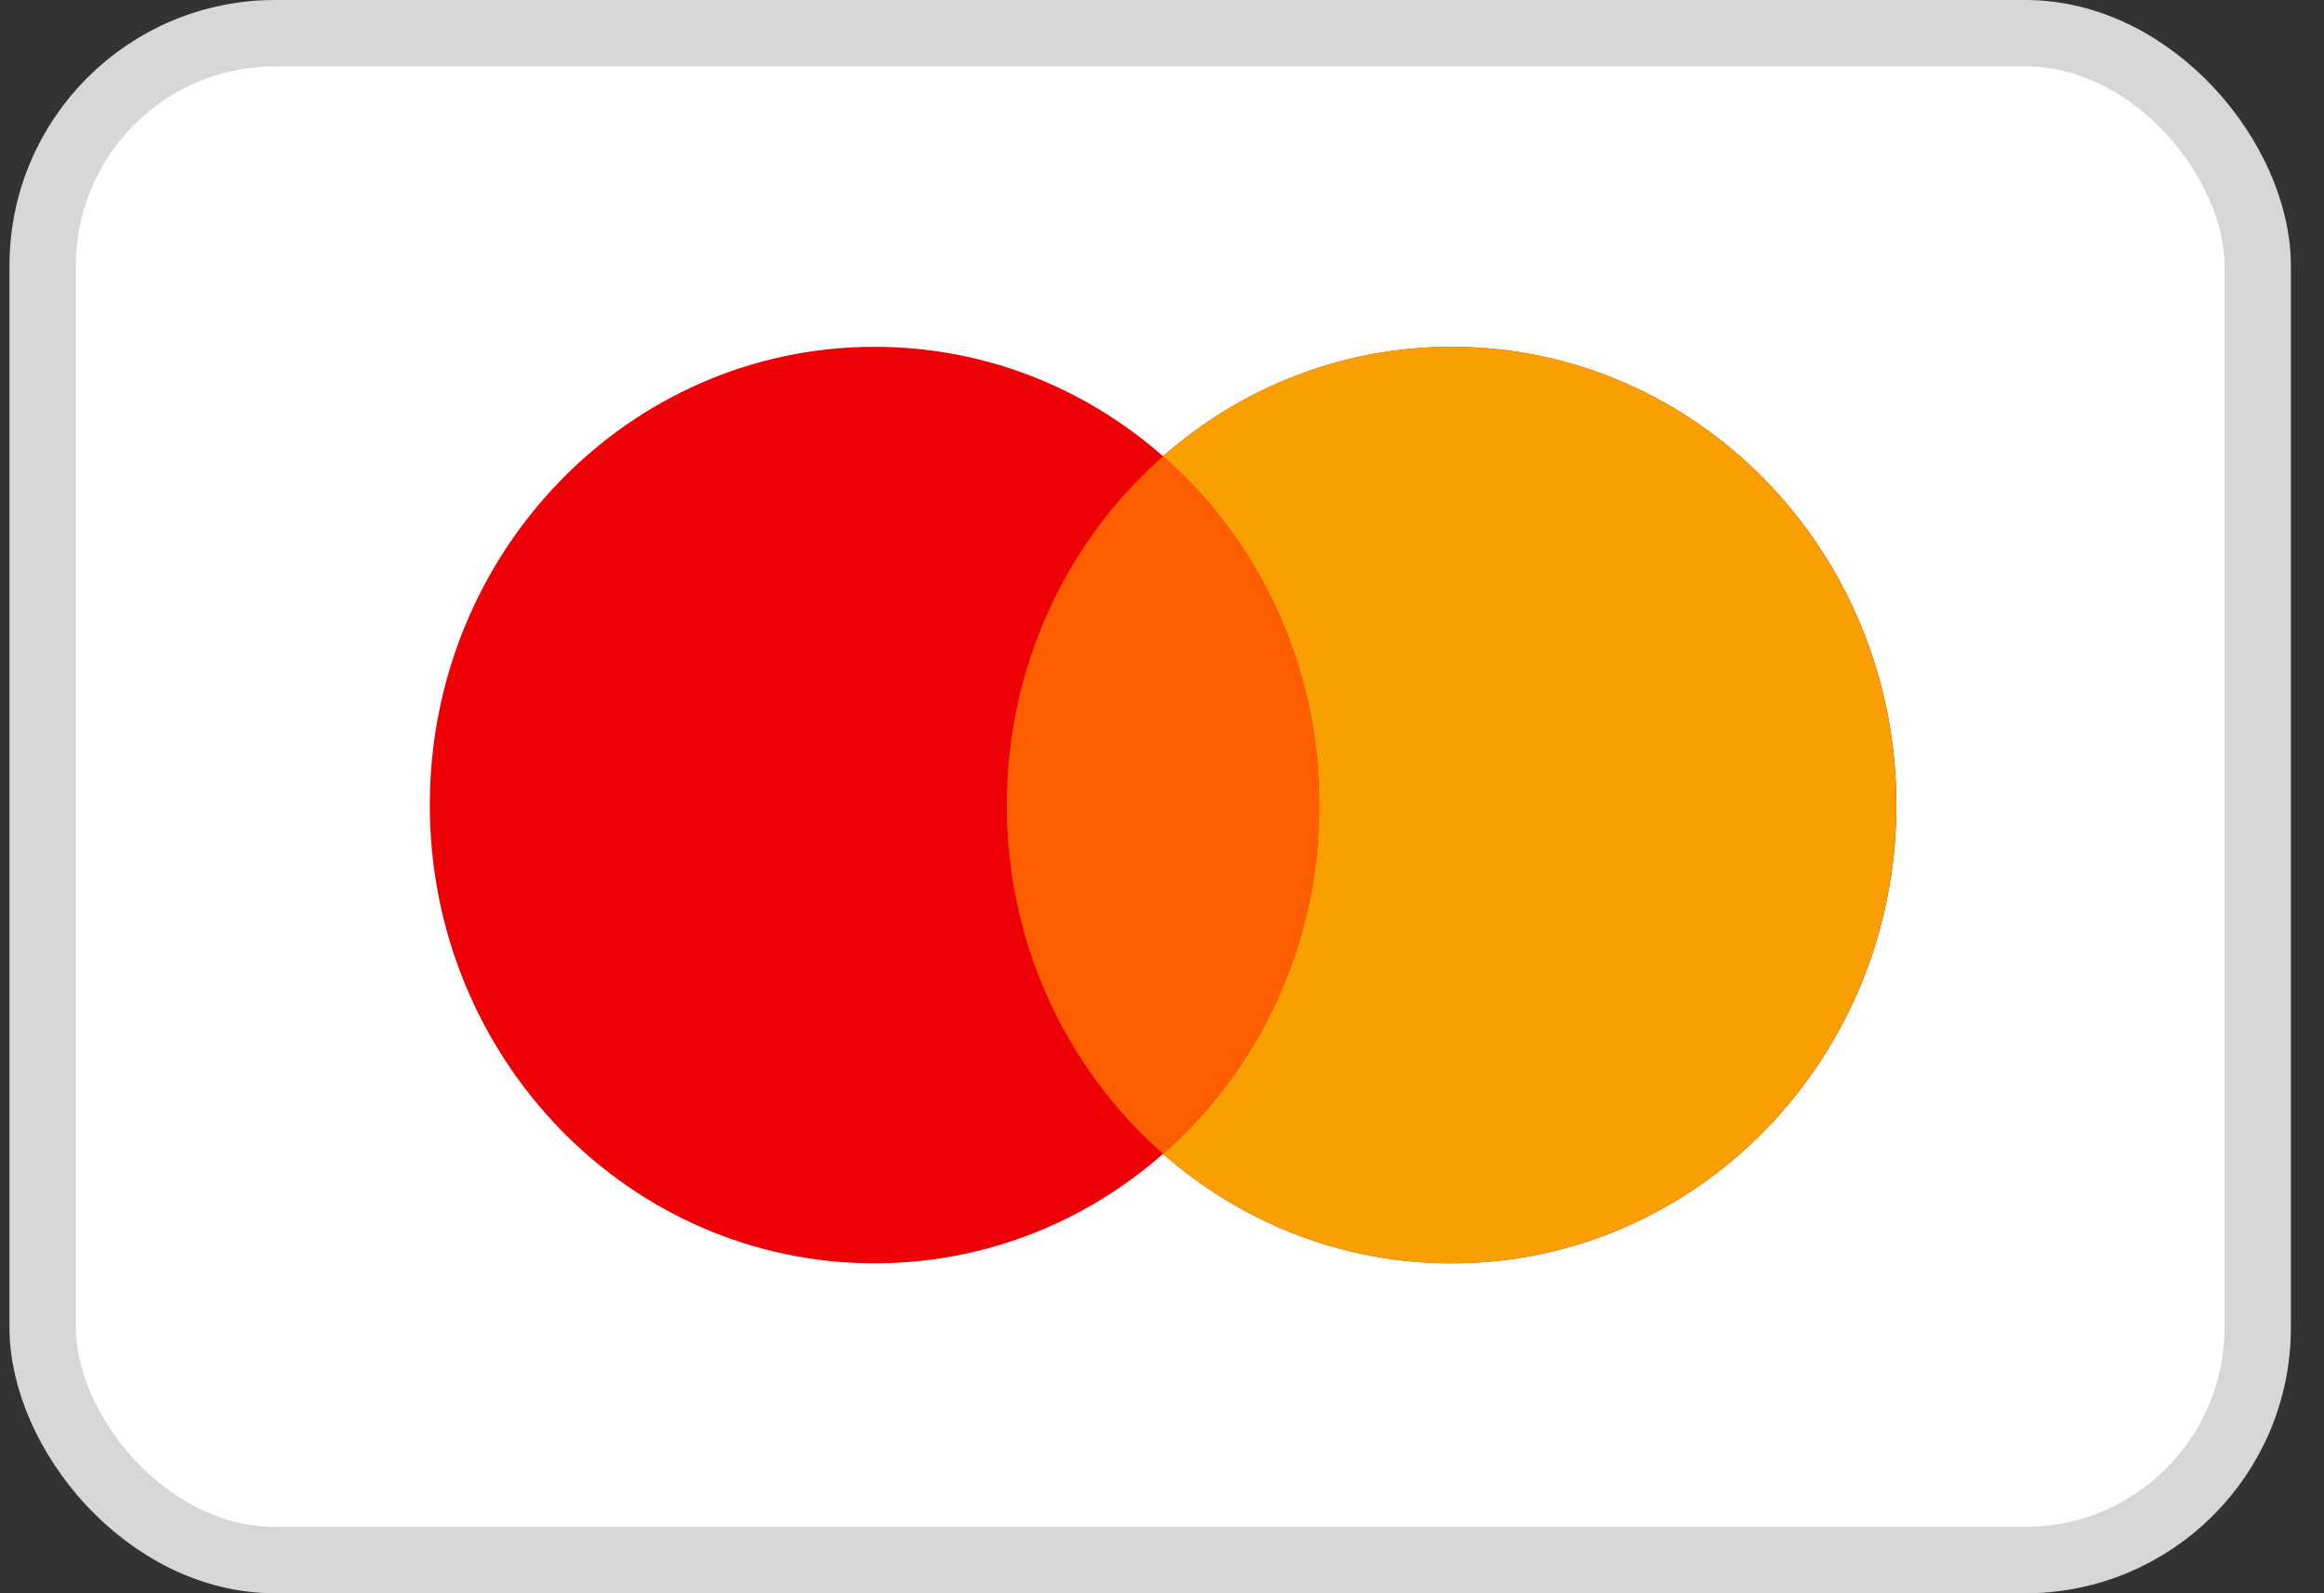
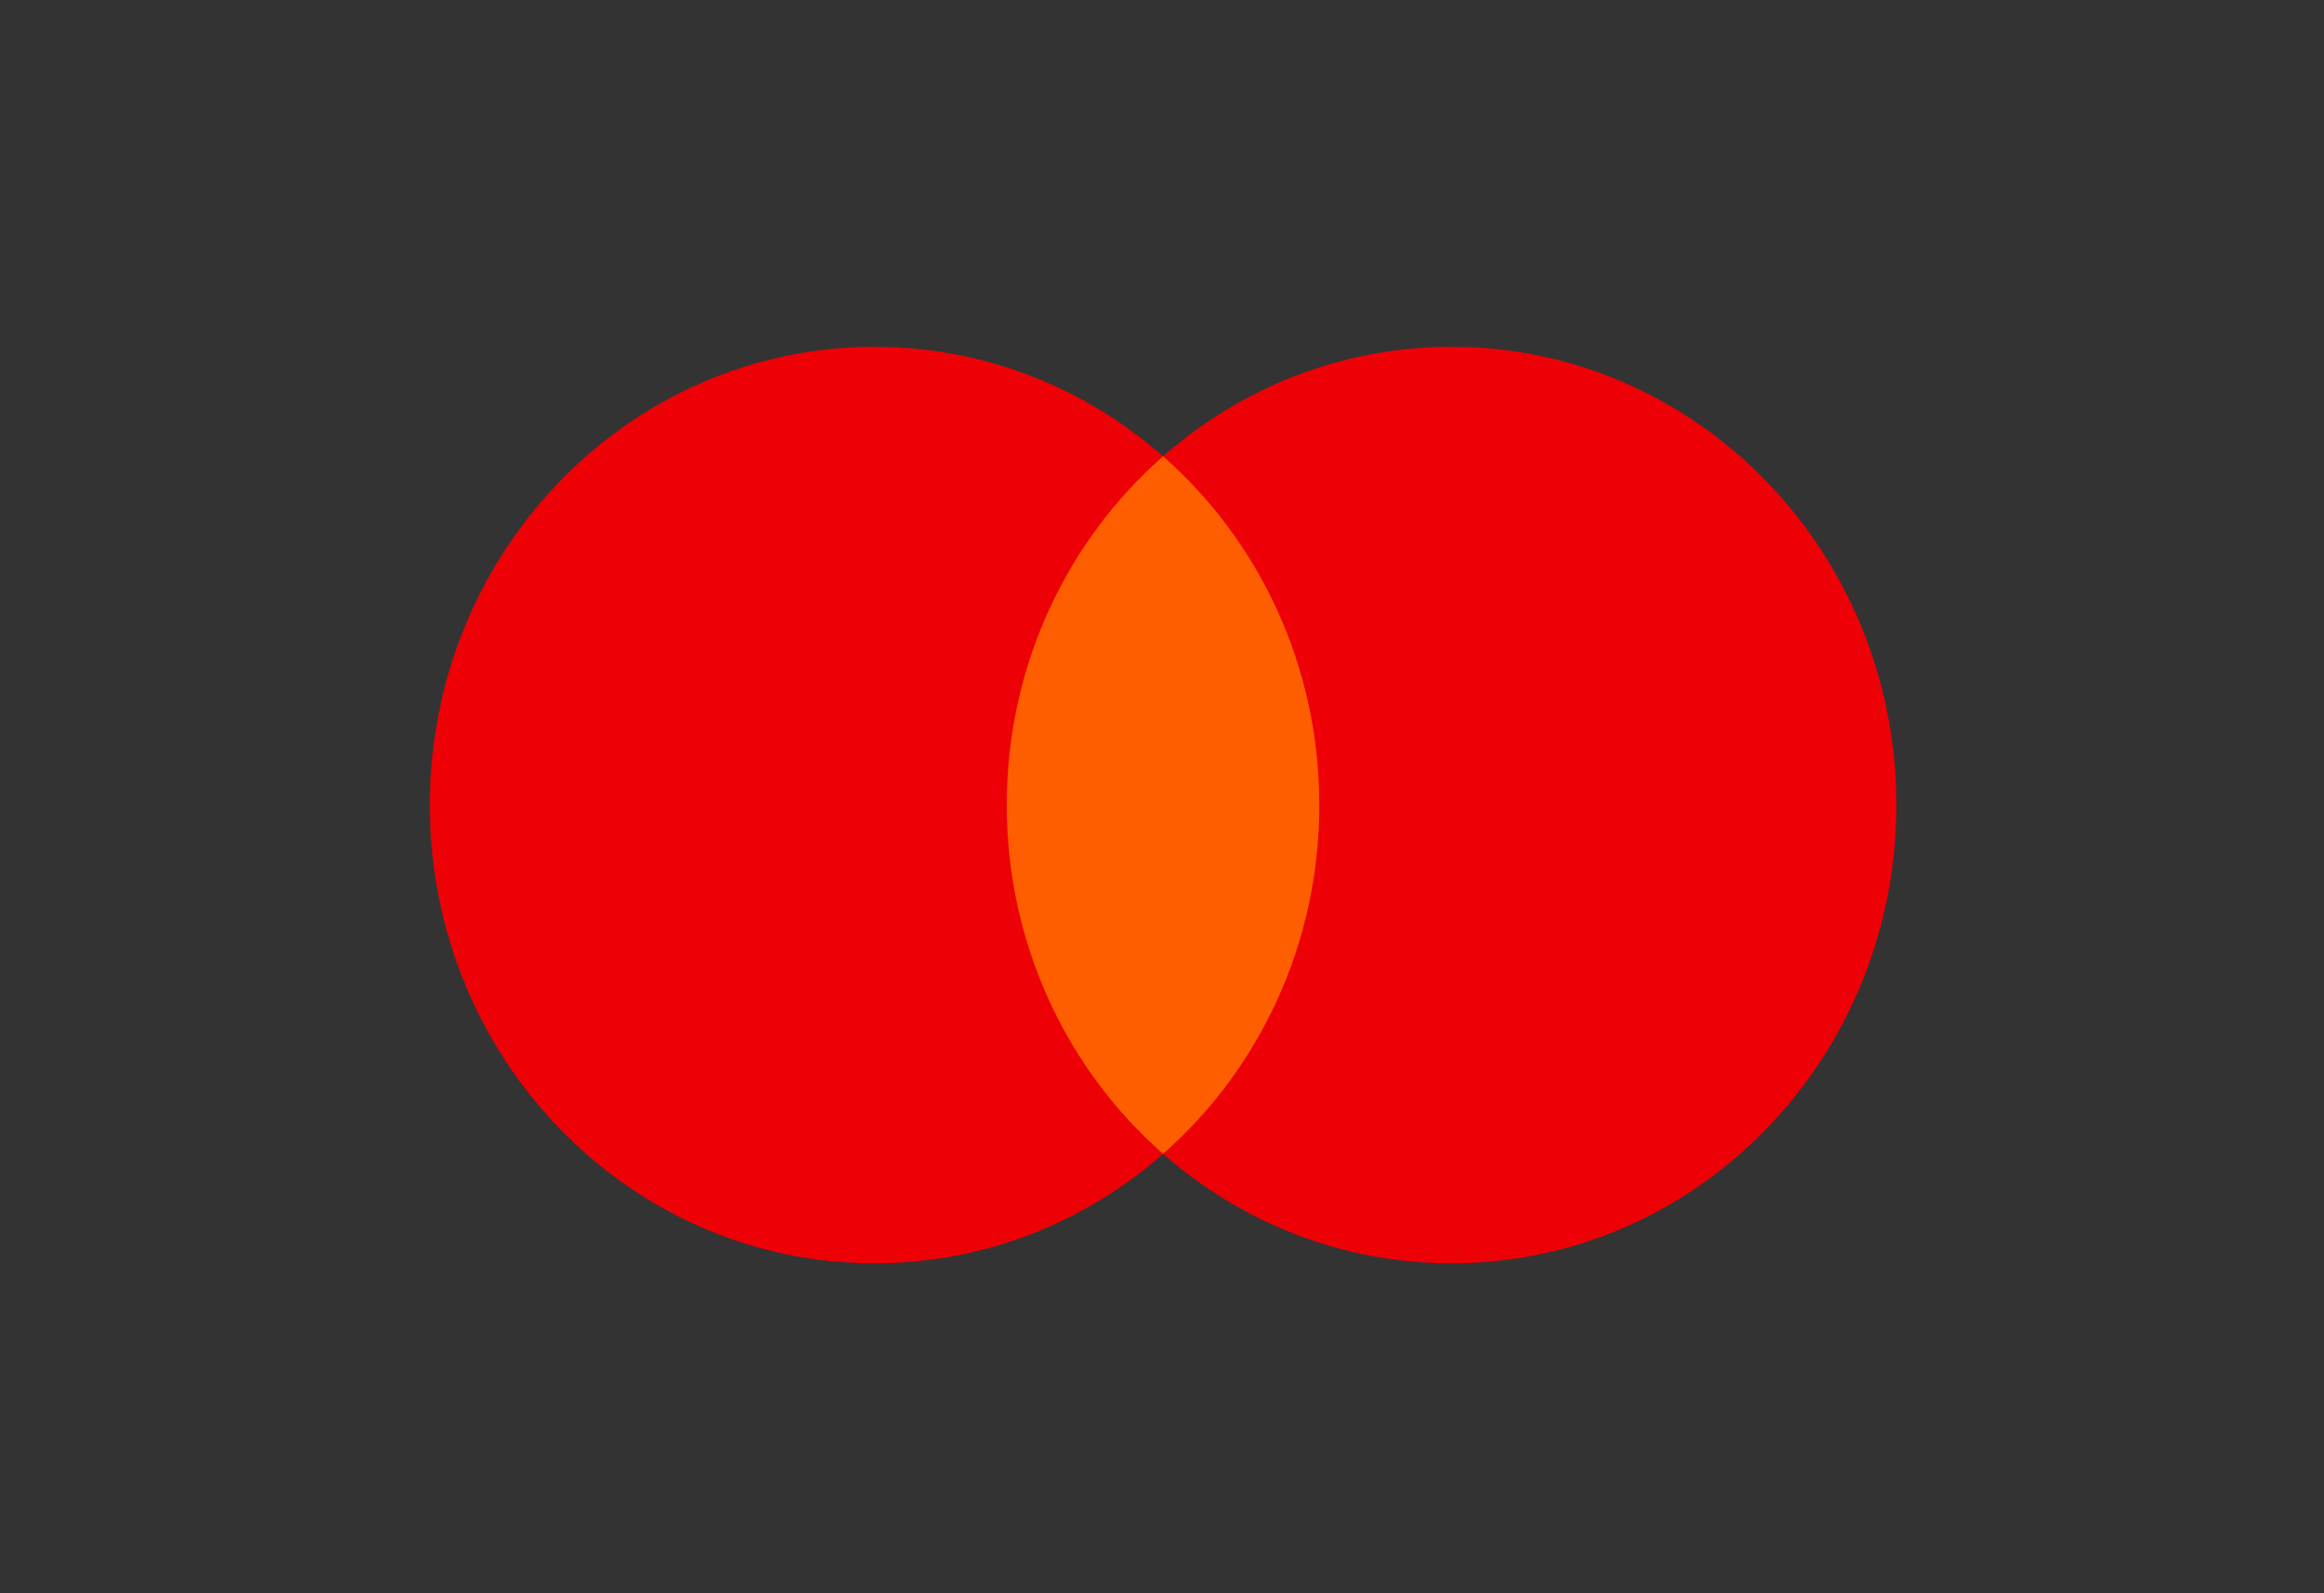
<svg xmlns="http://www.w3.org/2000/svg" width="35" height="24" viewBox="0 0 35 24" fill="none">
  <rect x="0" y="0" width="35" height="24" fill="#333333" stroke="none" />
-   <rect x="0.643" y="0.5" width="33.358" height="23" rx="3.5" fill="white" stroke="#D7D7D7" />
  <path fill-rule="evenodd" clip-rule="evenodd" d="M17.516 17.381C16.347 18.409 14.829 19.03 13.171 19.03C9.472 19.03 6.473 15.939 6.473 12.127C6.473 8.314 9.472 5.224 13.171 5.224C14.829 5.224 16.347 5.844 17.516 6.873C18.686 5.844 20.203 5.224 21.861 5.224C25.561 5.224 28.56 8.314 28.56 12.127C28.56 15.939 25.561 19.03 21.861 19.03C20.203 19.03 18.686 18.409 17.516 17.381Z" fill="#ED0006" />
-   <path fill-rule="evenodd" clip-rule="evenodd" d="M17.516 17.381C18.956 16.114 19.869 14.23 19.869 12.127C19.869 10.023 18.956 8.139 17.516 6.873C18.685 5.844 20.203 5.224 21.861 5.224C25.56 5.224 28.559 8.314 28.559 12.127C28.559 15.939 25.56 19.03 21.861 19.03C20.203 19.03 18.685 18.409 17.516 17.381Z" fill="#F9A000" />
  <path fill-rule="evenodd" clip-rule="evenodd" d="M17.516 6.873C18.956 8.139 19.869 10.023 19.869 12.127C19.869 14.231 18.956 16.115 17.516 17.381C16.075 16.115 15.162 14.231 15.162 12.127C15.162 10.023 16.075 8.139 17.516 6.873Z" fill="#FF5E00" />
</svg>